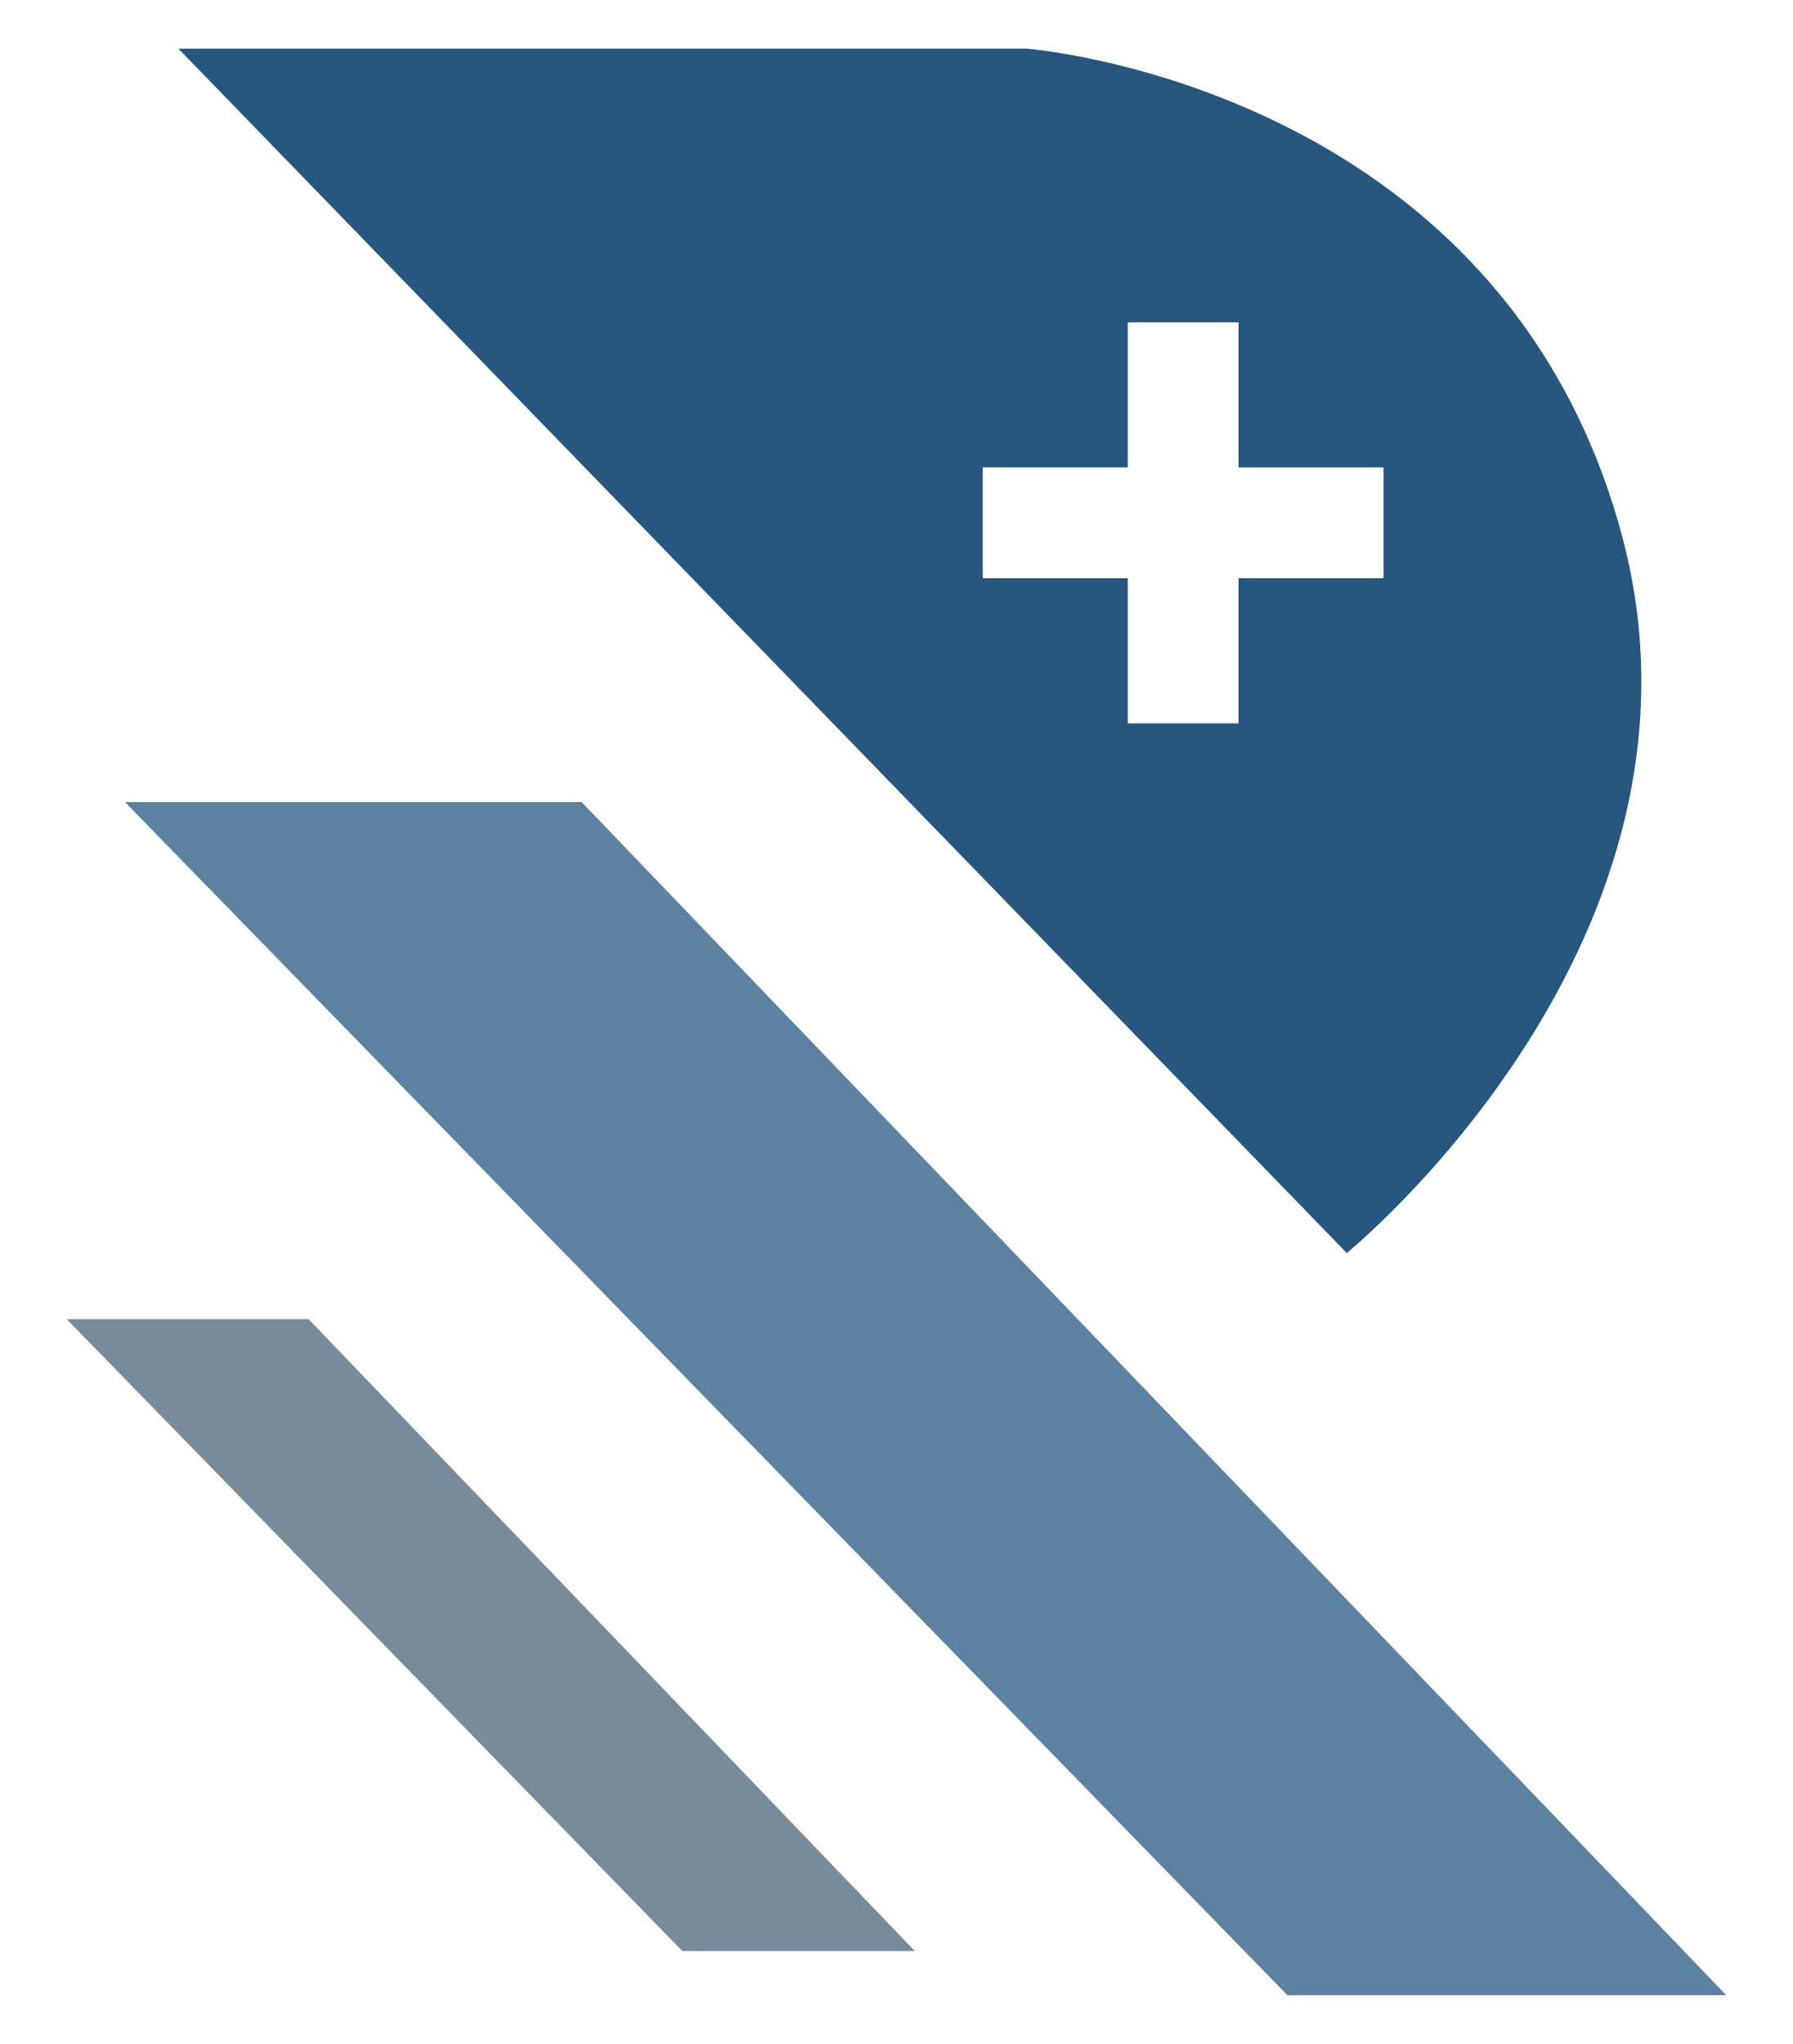
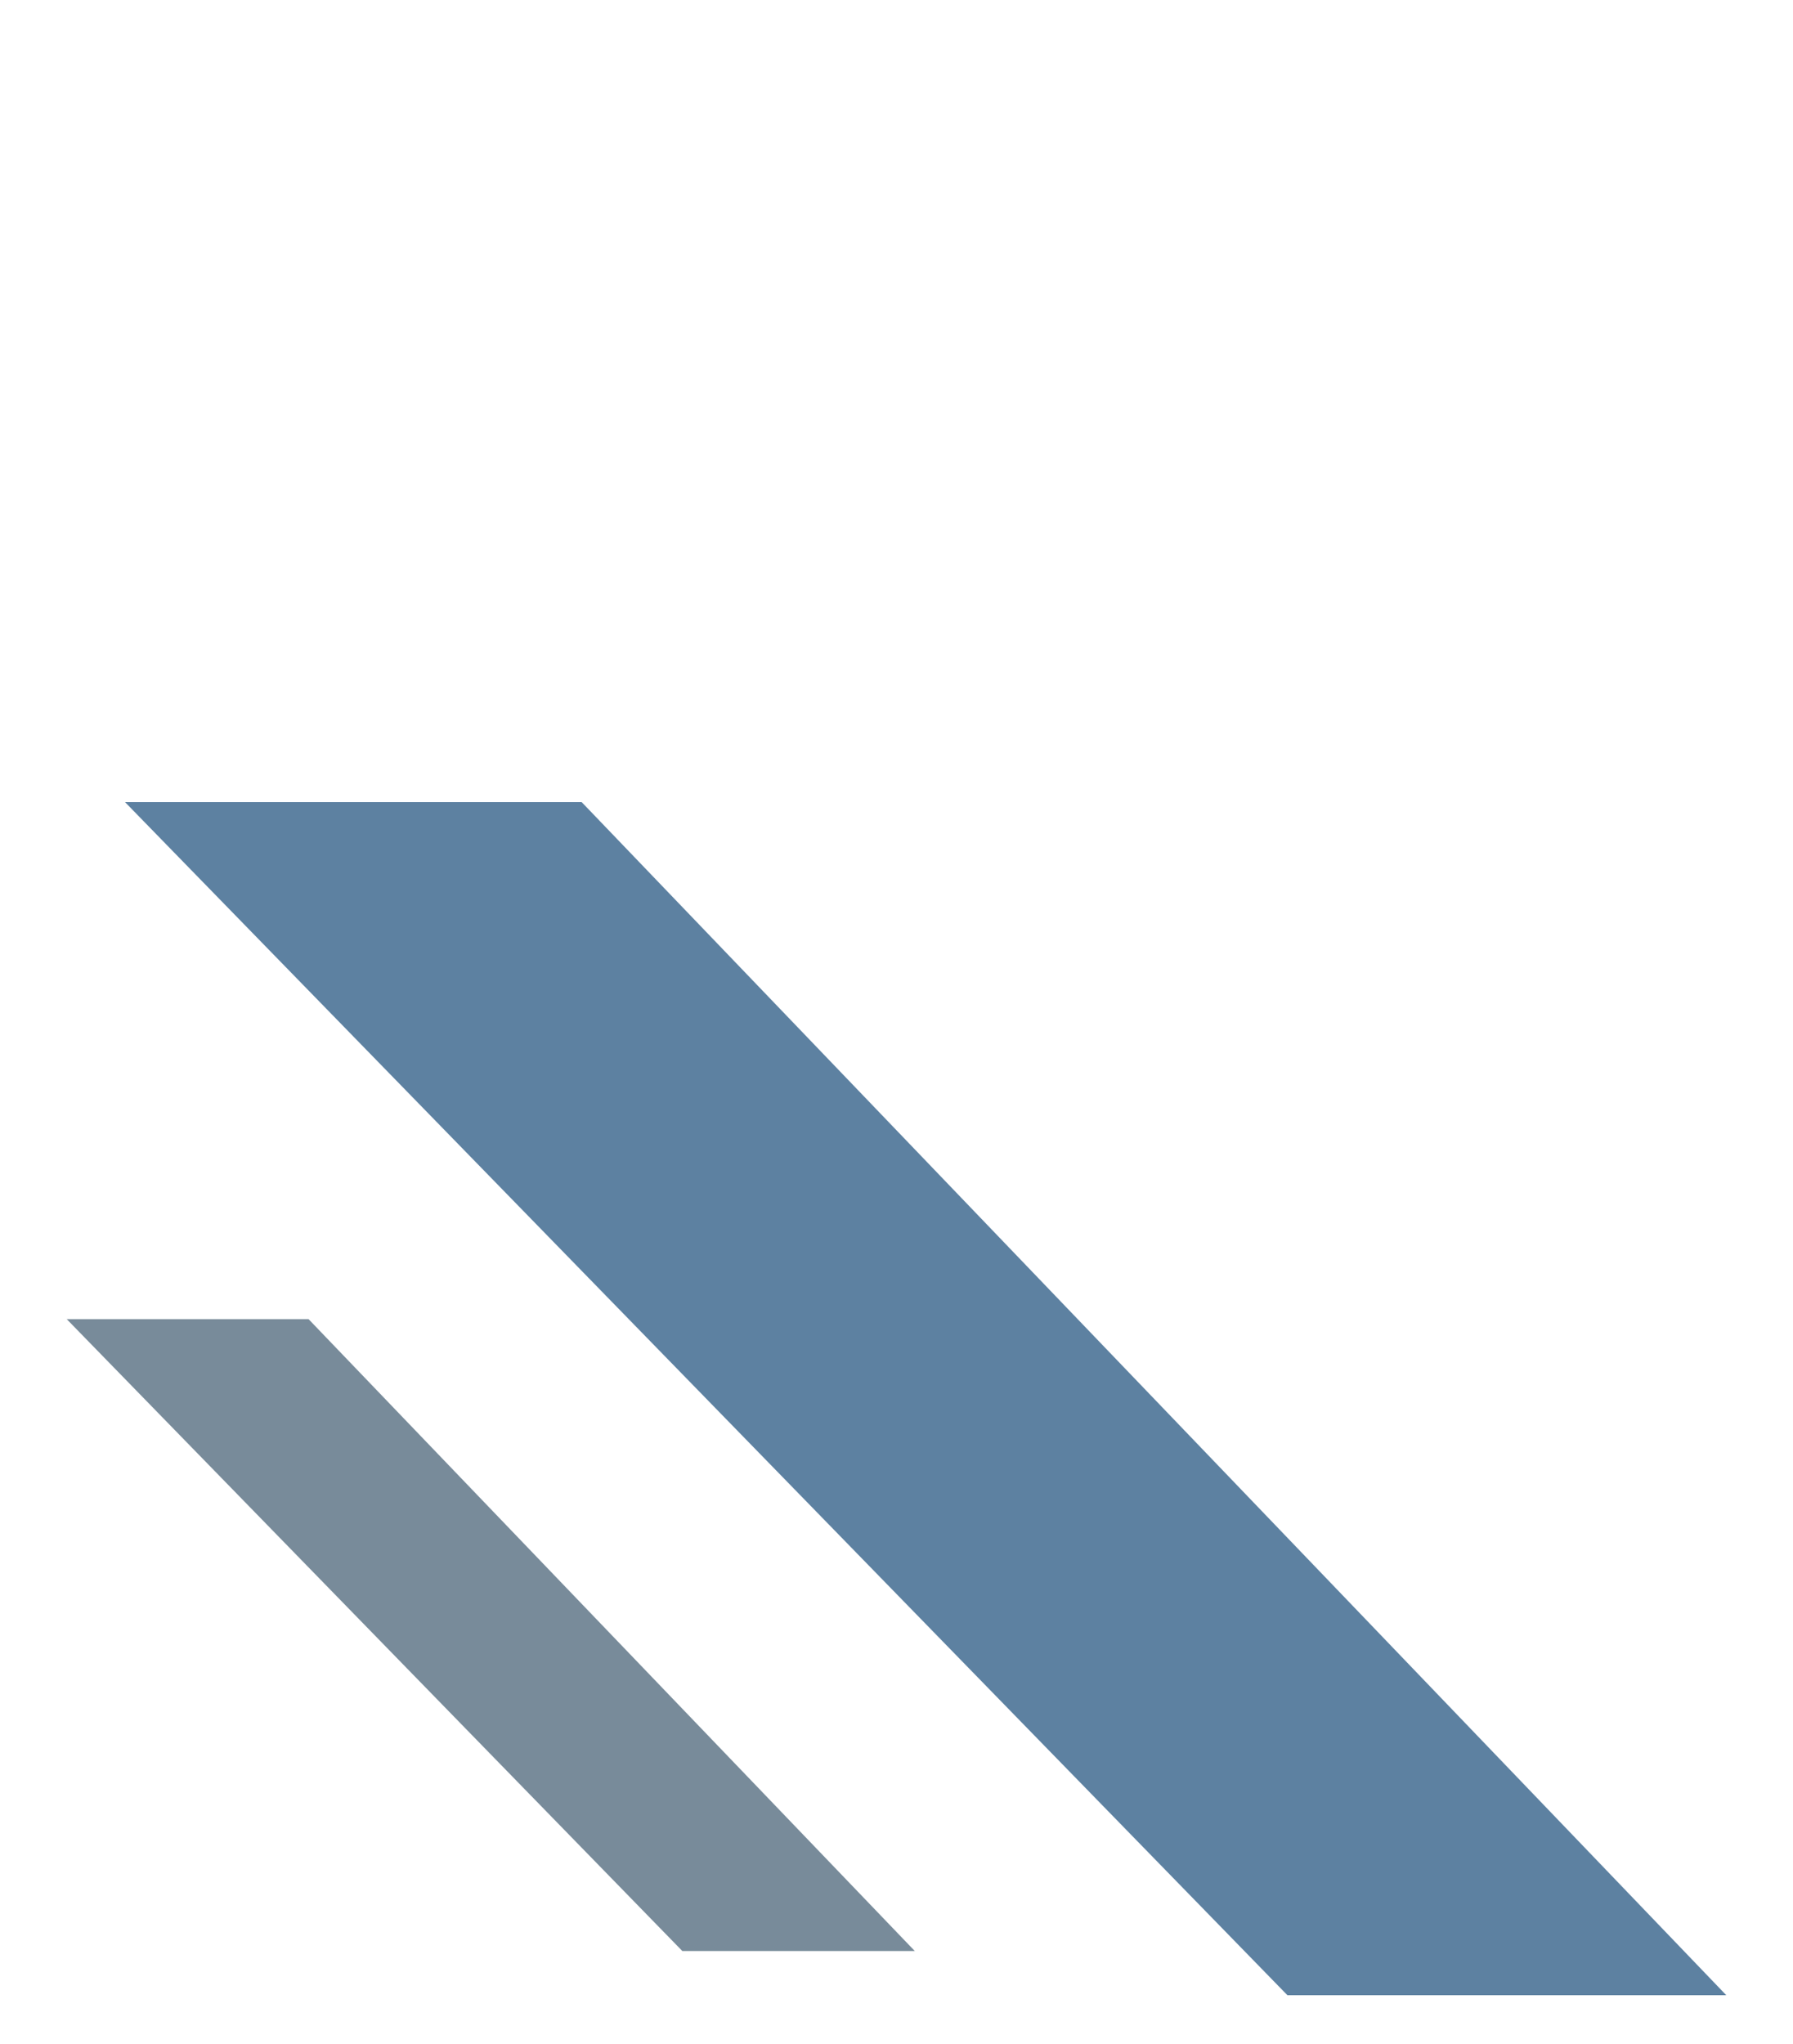
<svg xmlns="http://www.w3.org/2000/svg" version="1.1" id="Layer_1" x="0px" y="0px" viewBox="0 0 258 294" style="enable-background:new 0 0 258 294;" xml:space="preserve">
  <style type="text/css">
	.st0{fill:#5D81A1;}
	.st1{fill:#788B9A;}
	.st2{fill:#27567E;}
</style>
  <g>
    <polygon class="st0" points="17.99,115.38 83.7,115.38 248.4,287 185.25,287  " />
    <polygon class="st1" points="9.6,189.75 44.4,189.75 131.63,280.64 98.18,280.64  " />
-     <path class="st2" d="M233.27,76.59C215.62,12.12,147.7,7,147.7,7H25.67l168.12,173.24C193.78,180.24,249.3,135.19,233.27,76.59z    M199.09,83.18h-20.87v20.87h-15.94V83.18h-20.87V67.23h20.87V46.37h15.94v20.87h20.87V83.18z" />
  </g>
</svg>